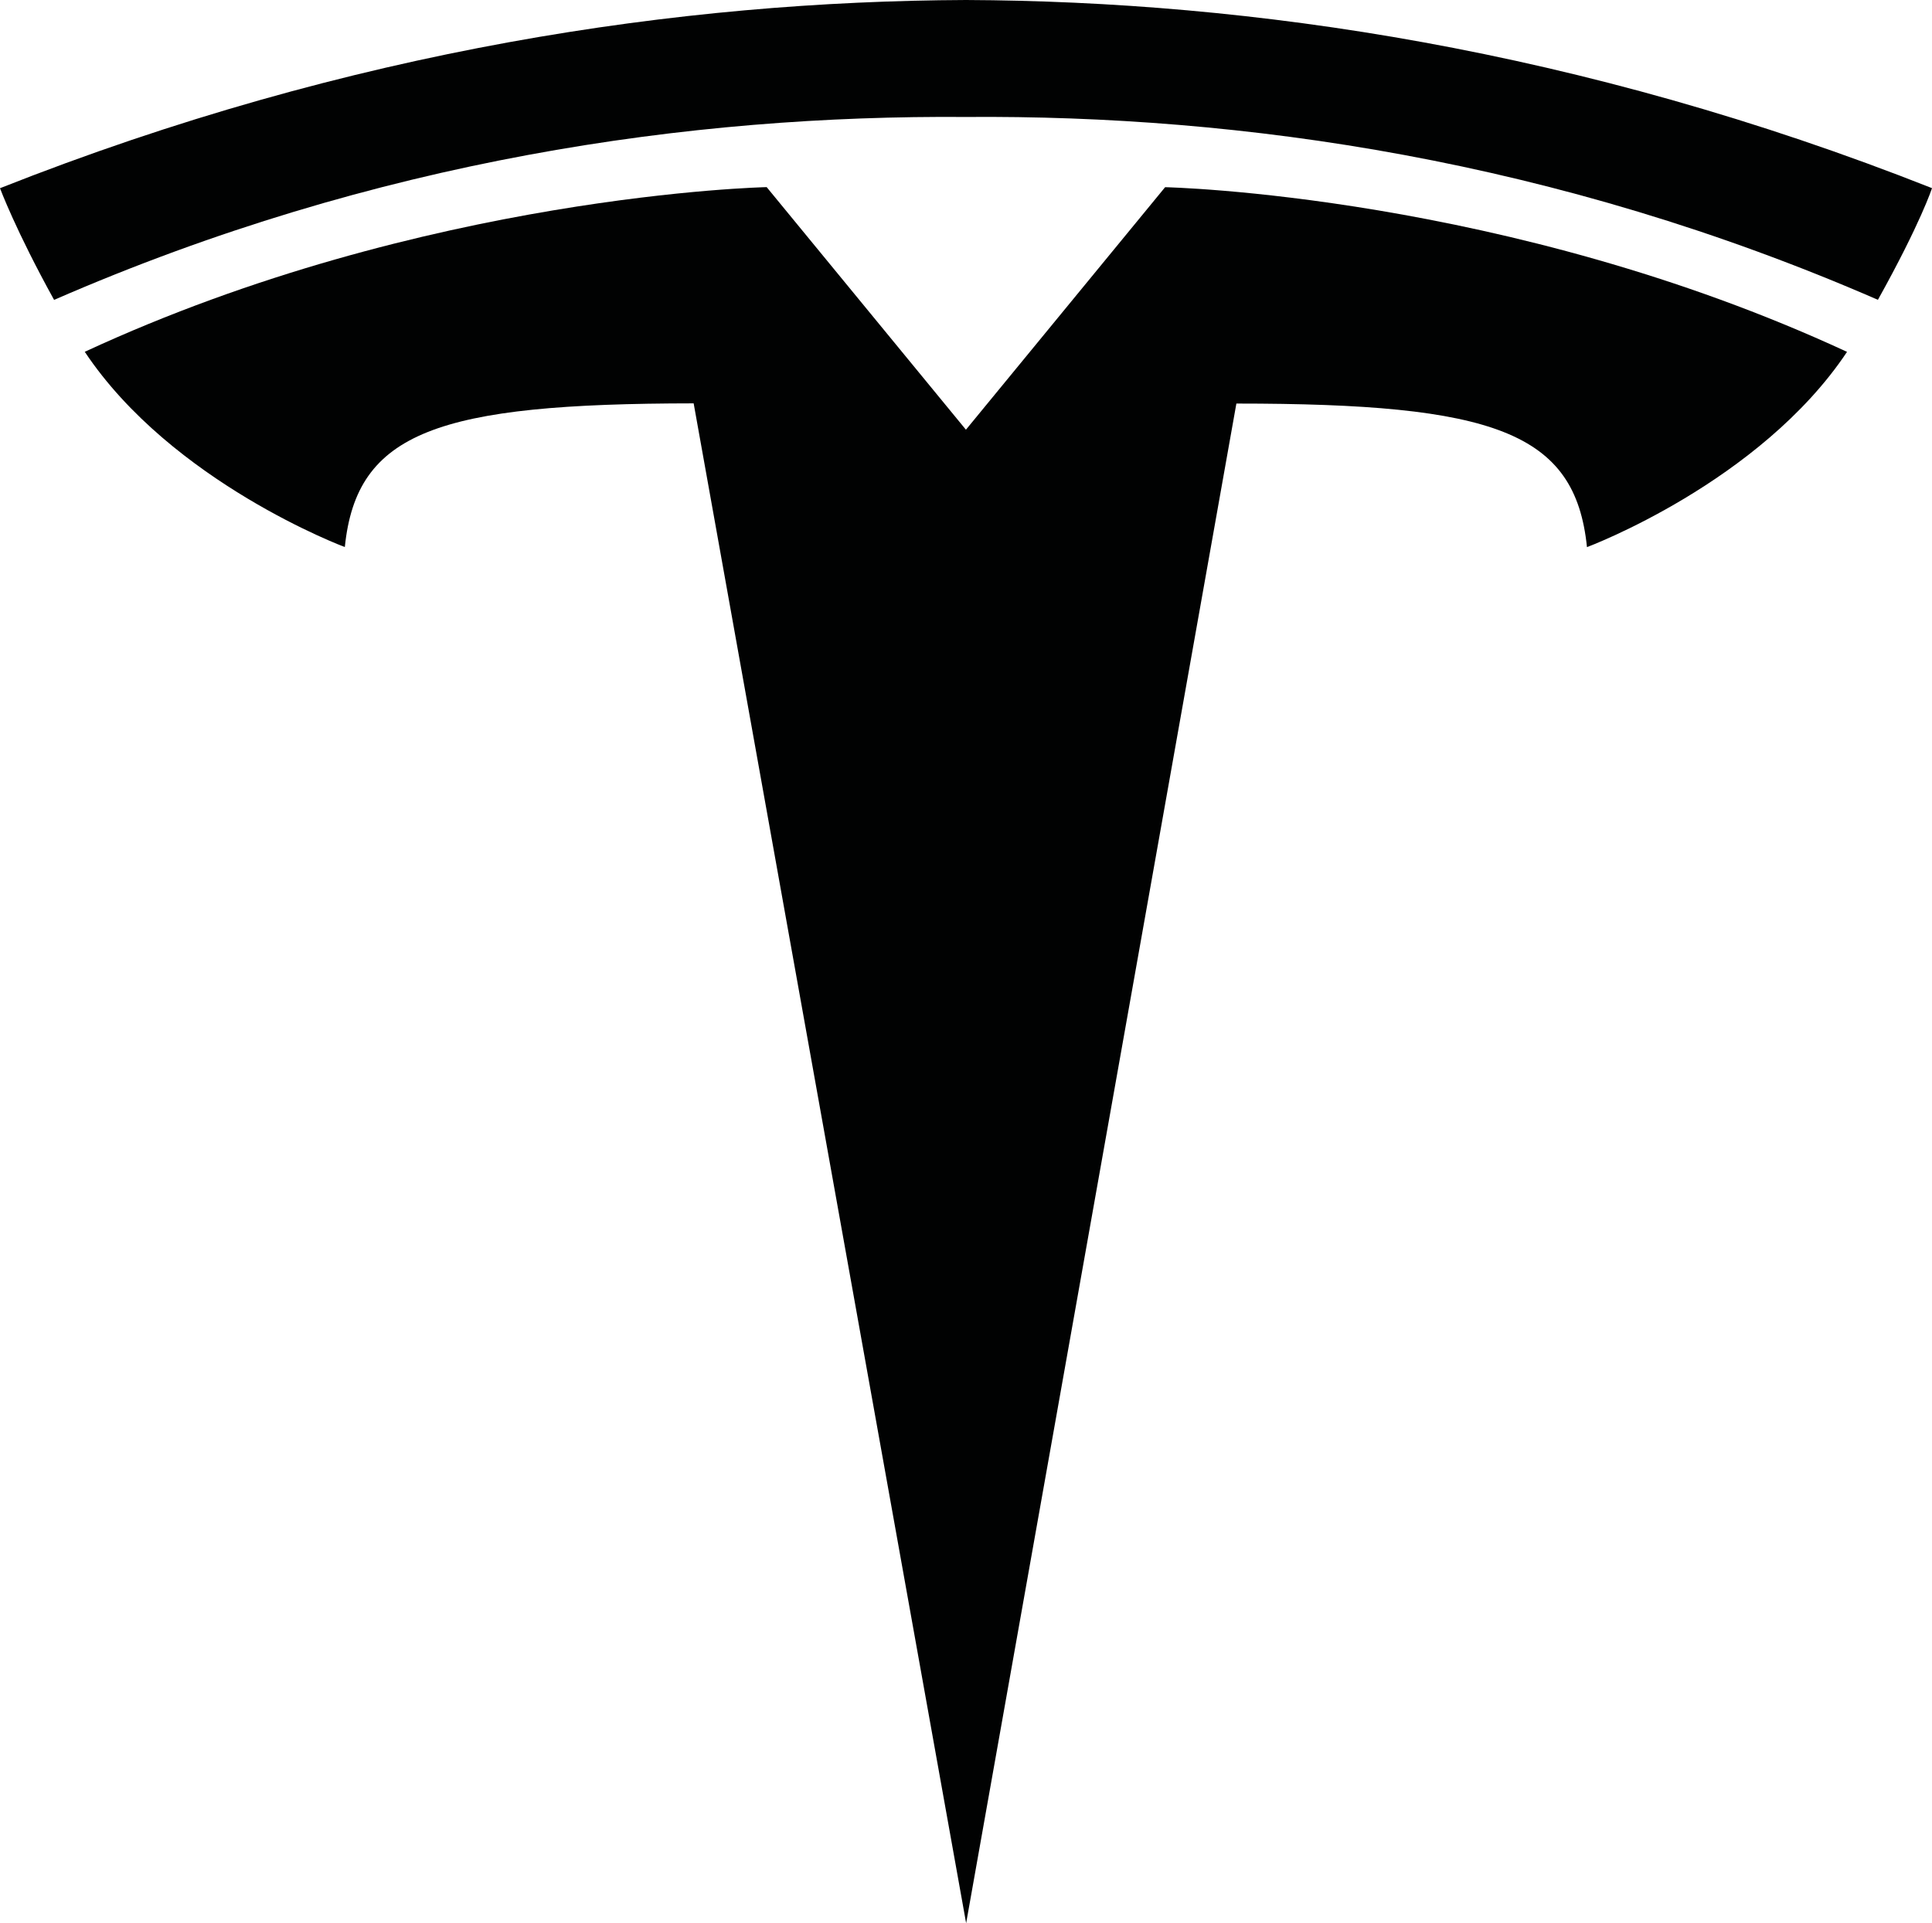
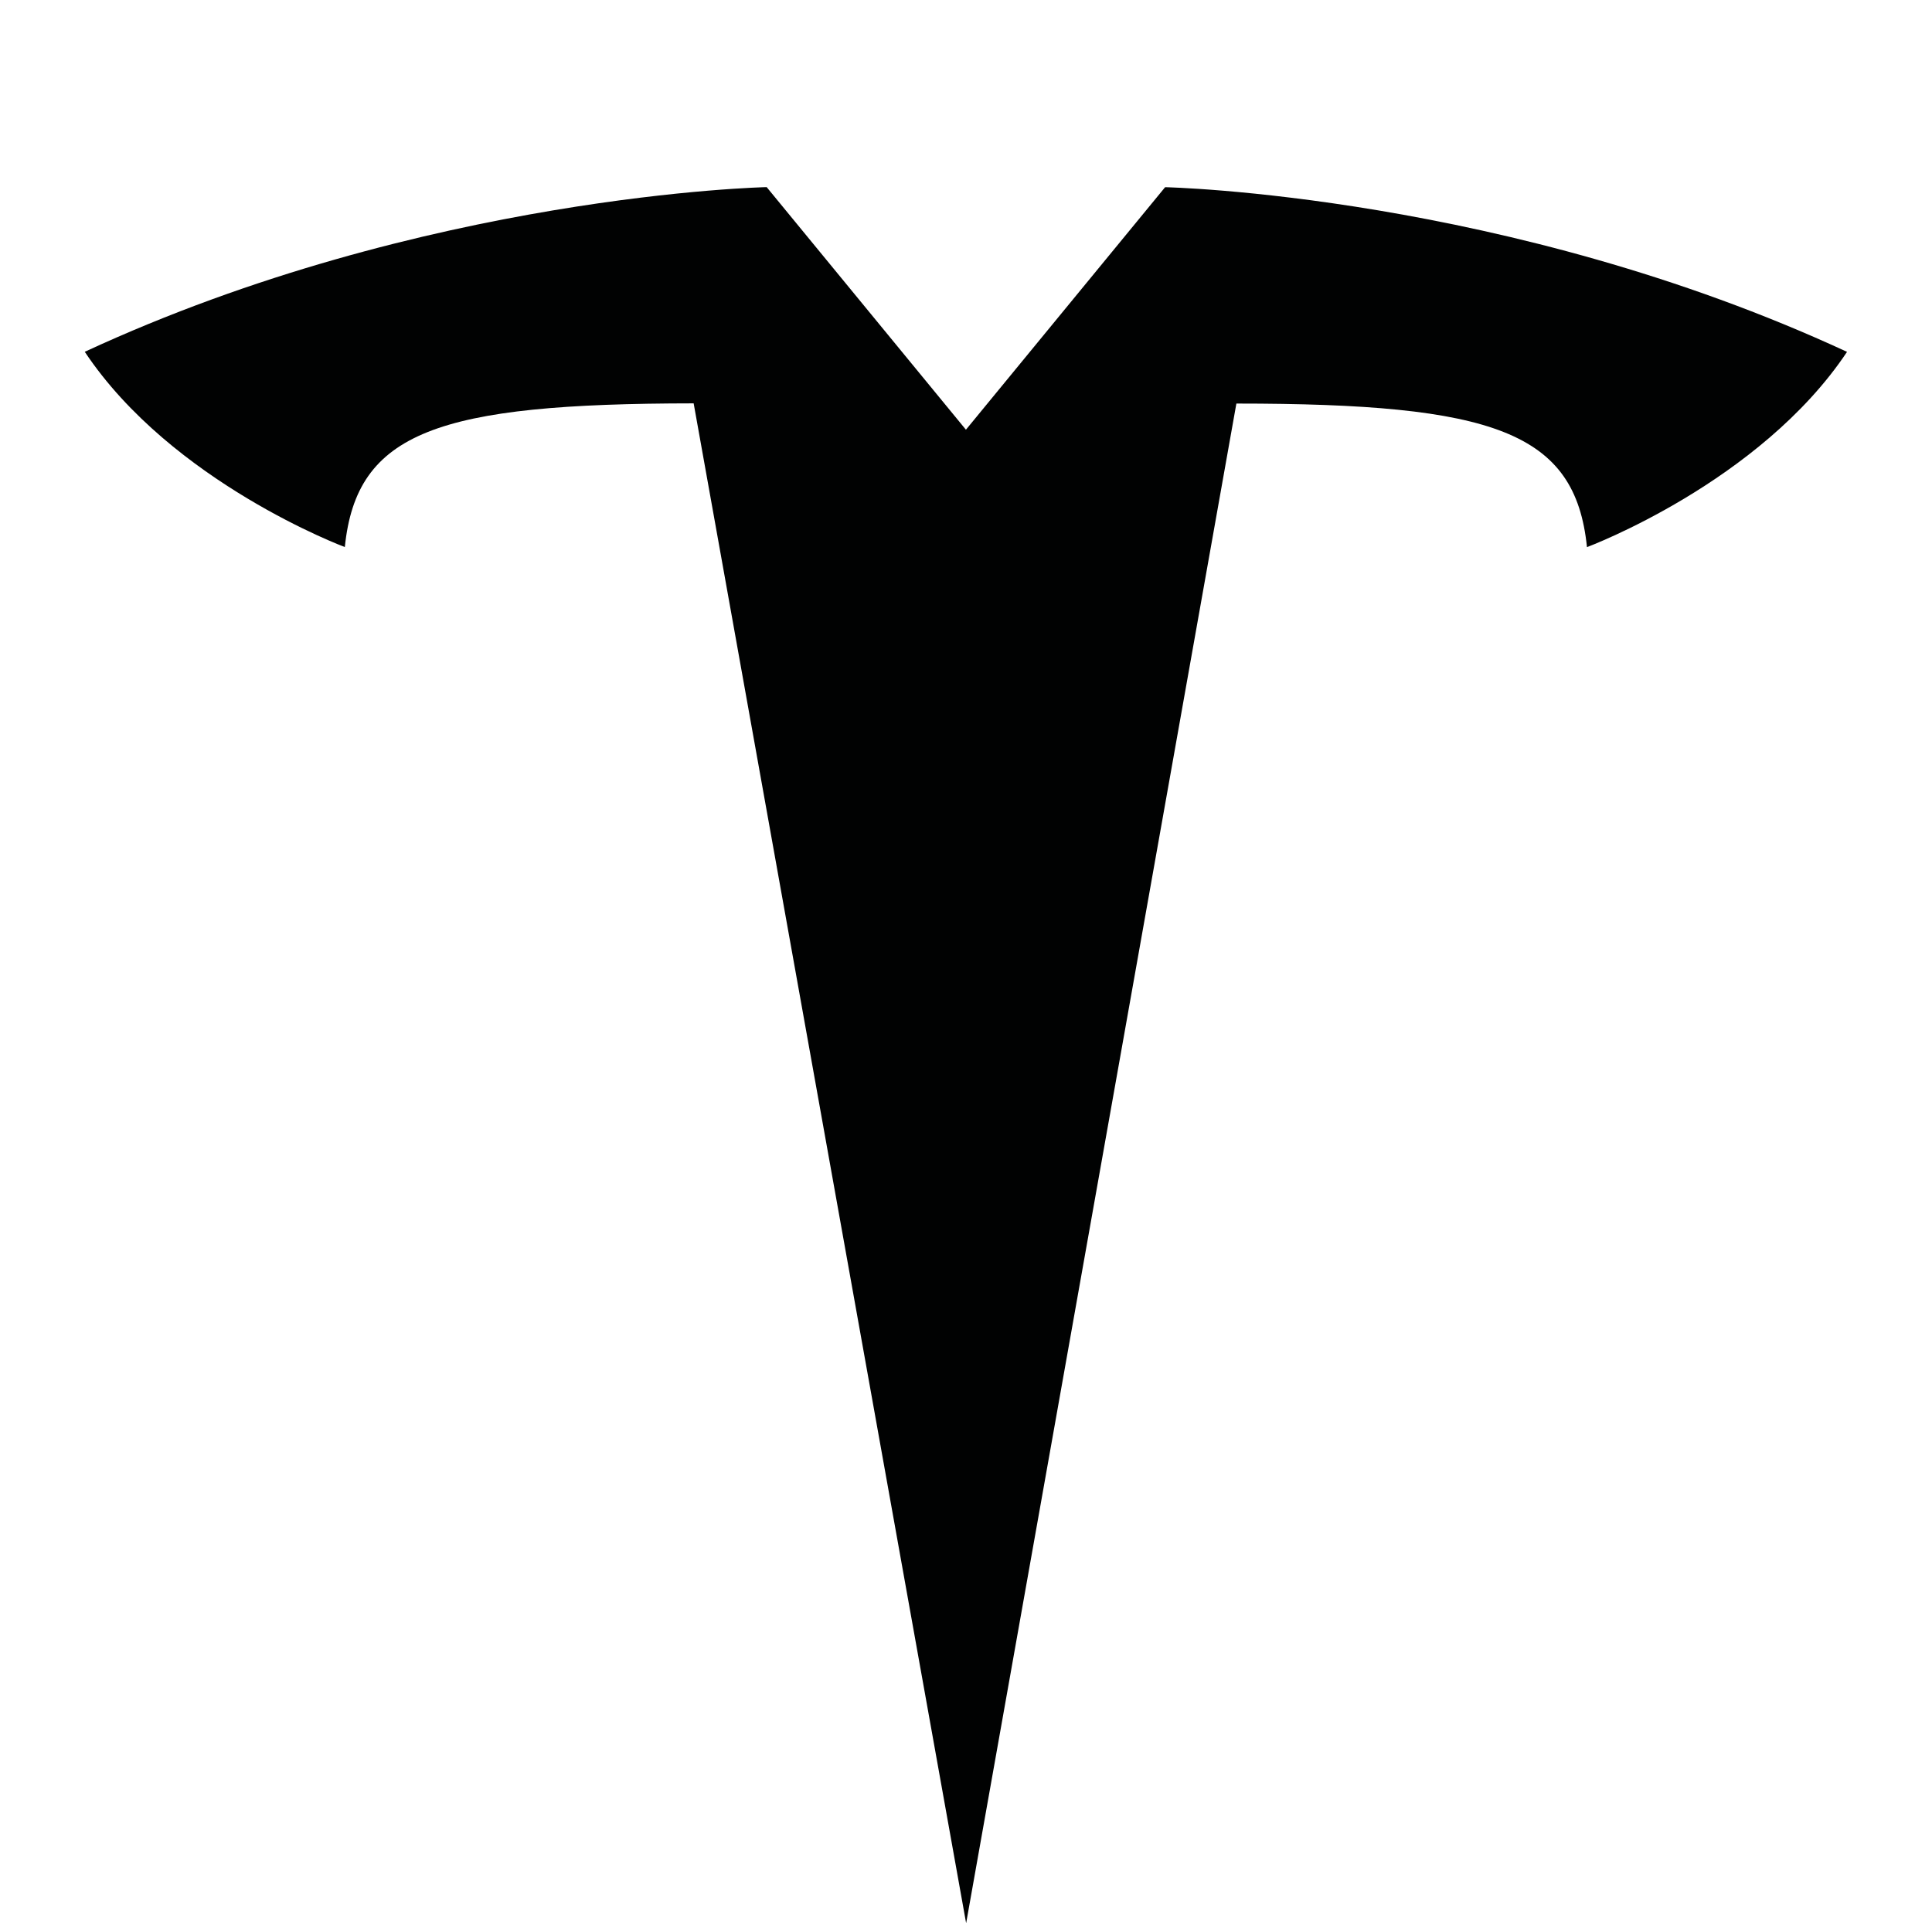
<svg xmlns="http://www.w3.org/2000/svg" version="1.1" id="Laag_1" x="0px" y="0px" viewBox="0 0 284.68 283.46" style="enable-background:new 0 0 284.68 283.46;" xml:space="preserve">
  <style type="text/css">
	.st0{fill:#010202;}
</style>
  <g>
    <path class="st0" d="M142.36,283.46l39.82-223.98c37.97,0,49.93,4.17,51.66,21.16c0,0,25.47-9.5,38.32-28.78   c-50.12-23.23-100.48-24.27-100.48-24.27L142.3,63.37l0.06,0l-29.39-35.79c0,0-50.37,1.04-100.48,24.27   c12.84,19.28,38.32,28.78,38.32,28.78c1.73-17,13.7-21.15,51.4-21.18L142.36,283.46L142.36,283.46z" />
-     <path class="st0" d="M142.34,17.24c40.51-0.31,86.89,6.27,134.37,26.95c6.35-11.41,7.97-16.46,7.97-16.46   C232.78,7.2,184.19,0.18,142.34,0C100.49,0.18,51.89,7.2,0,27.74c0,0,2.31,6.22,7.97,16.46C55.44,23.51,101.83,16.93,142.34,17.24   L142.34,17.24L142.34,17.24z" />
  </g>
</svg>